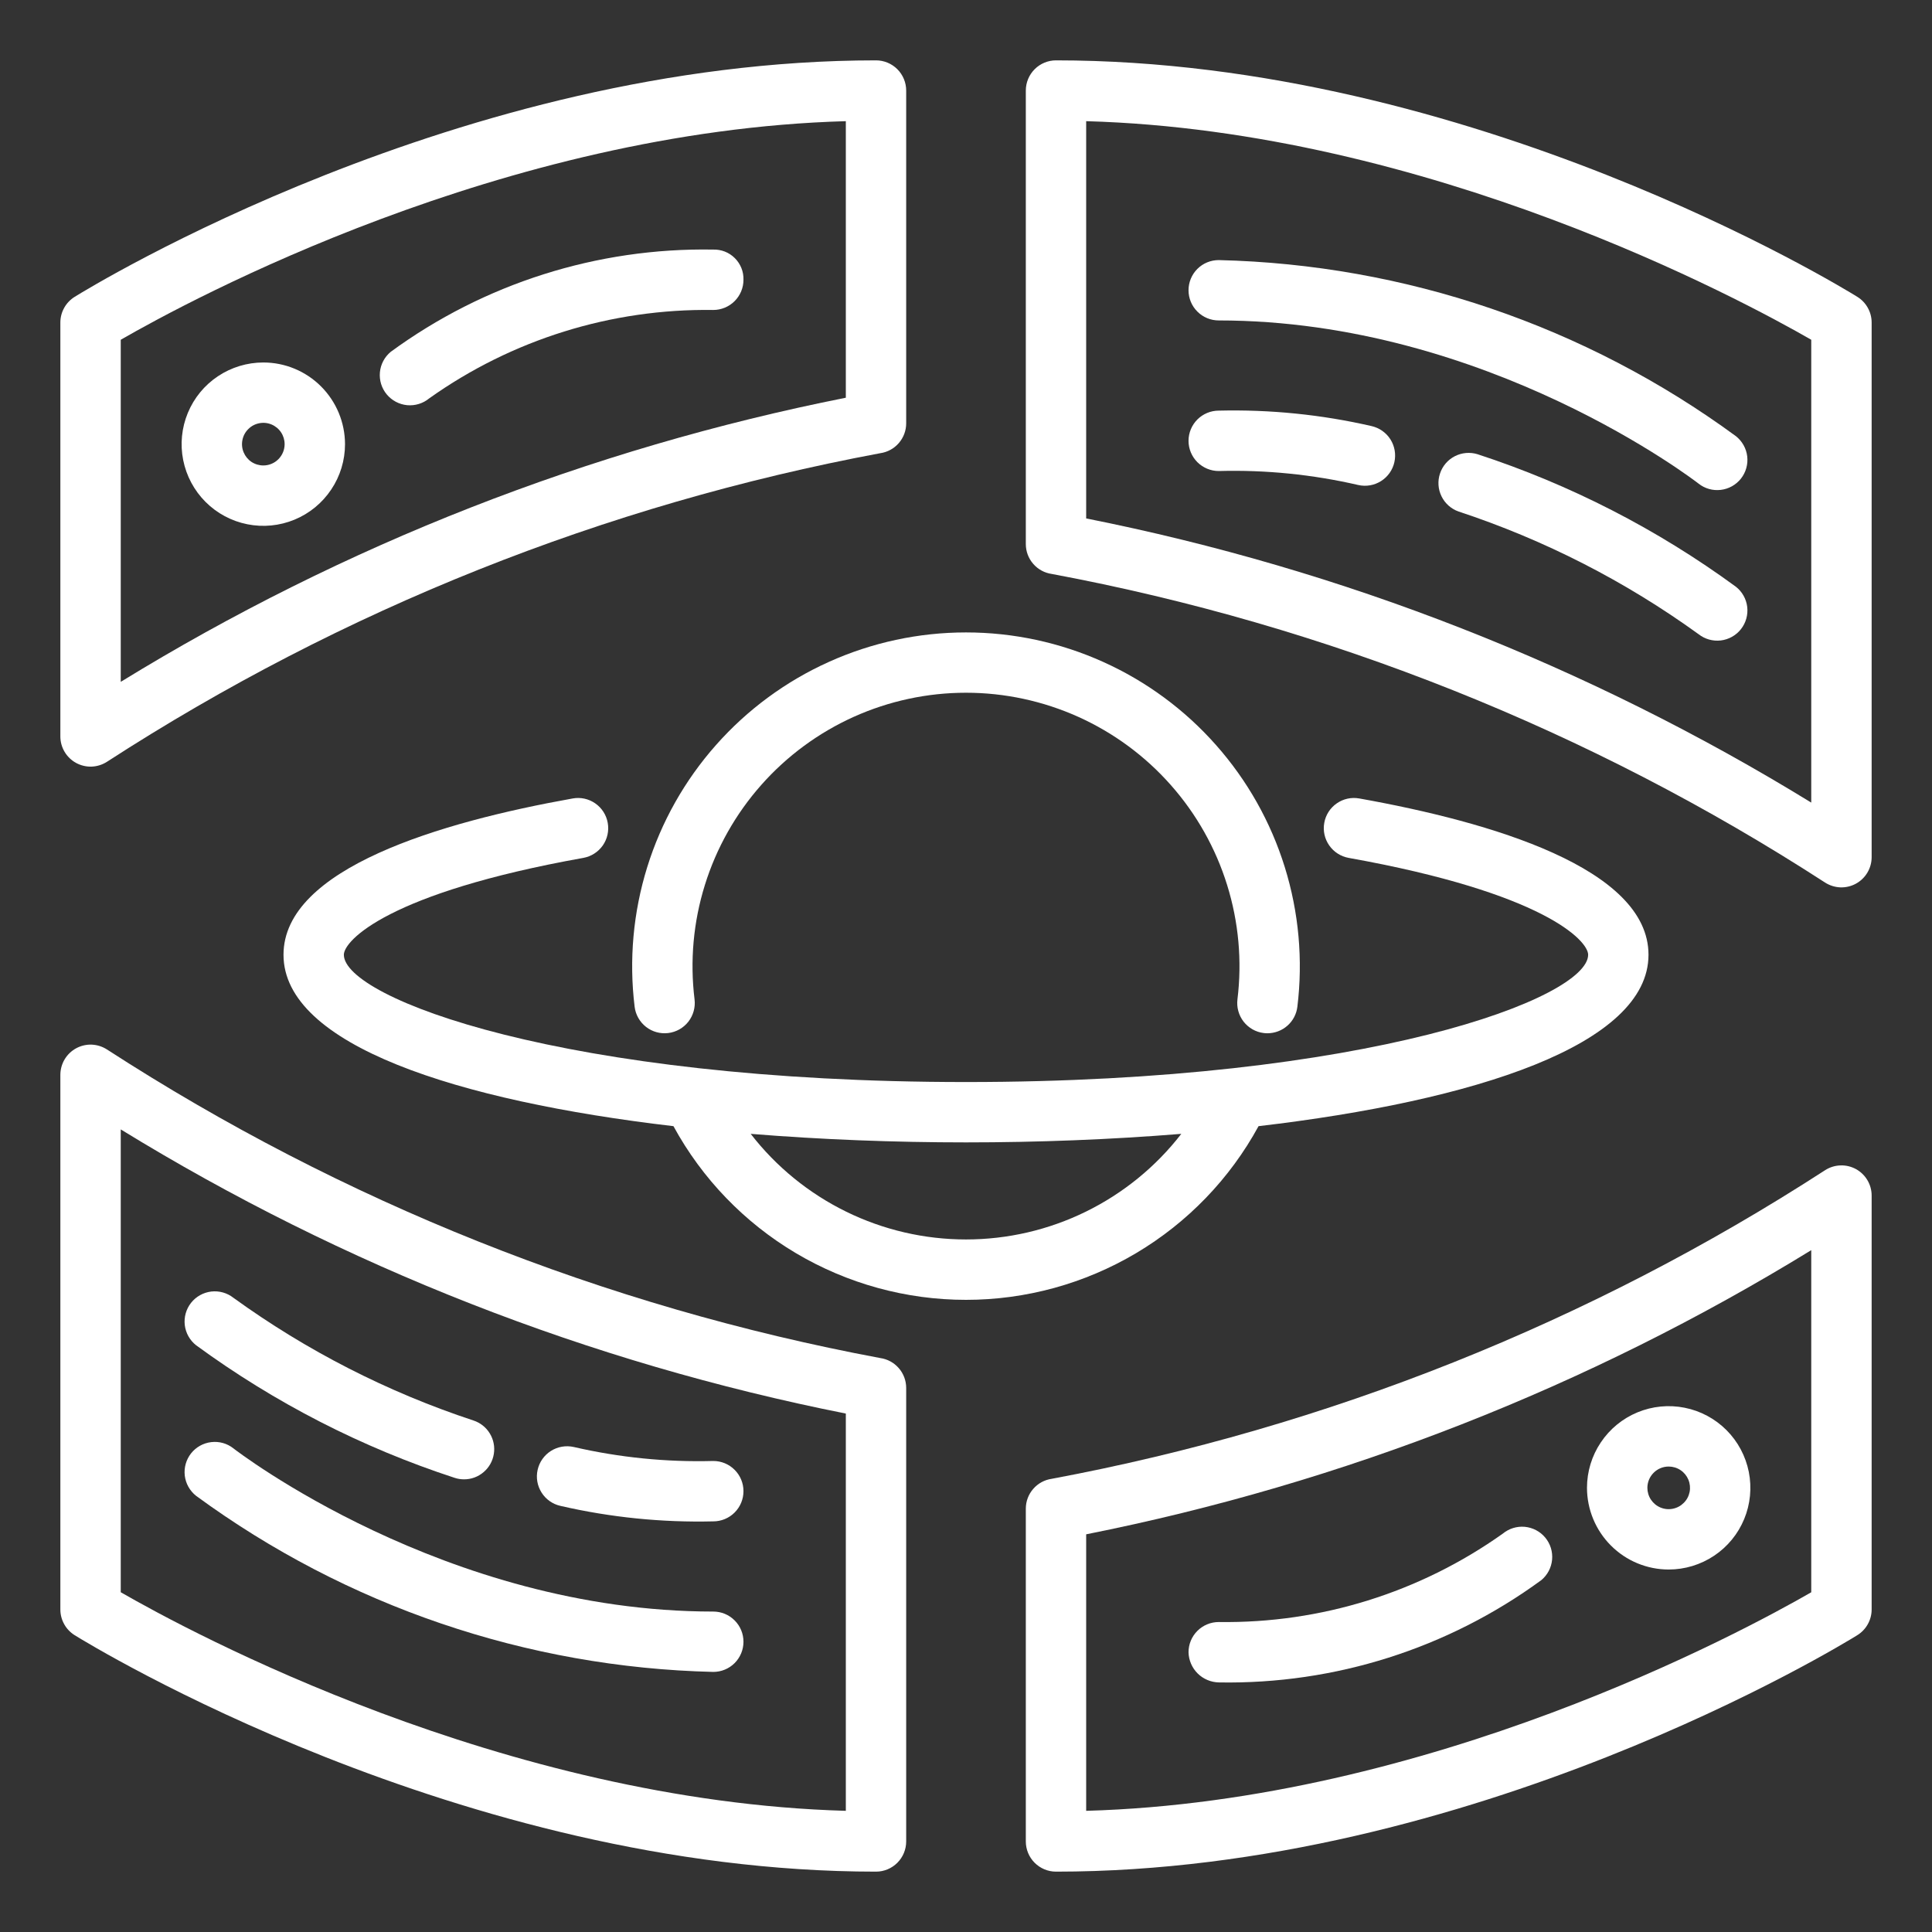
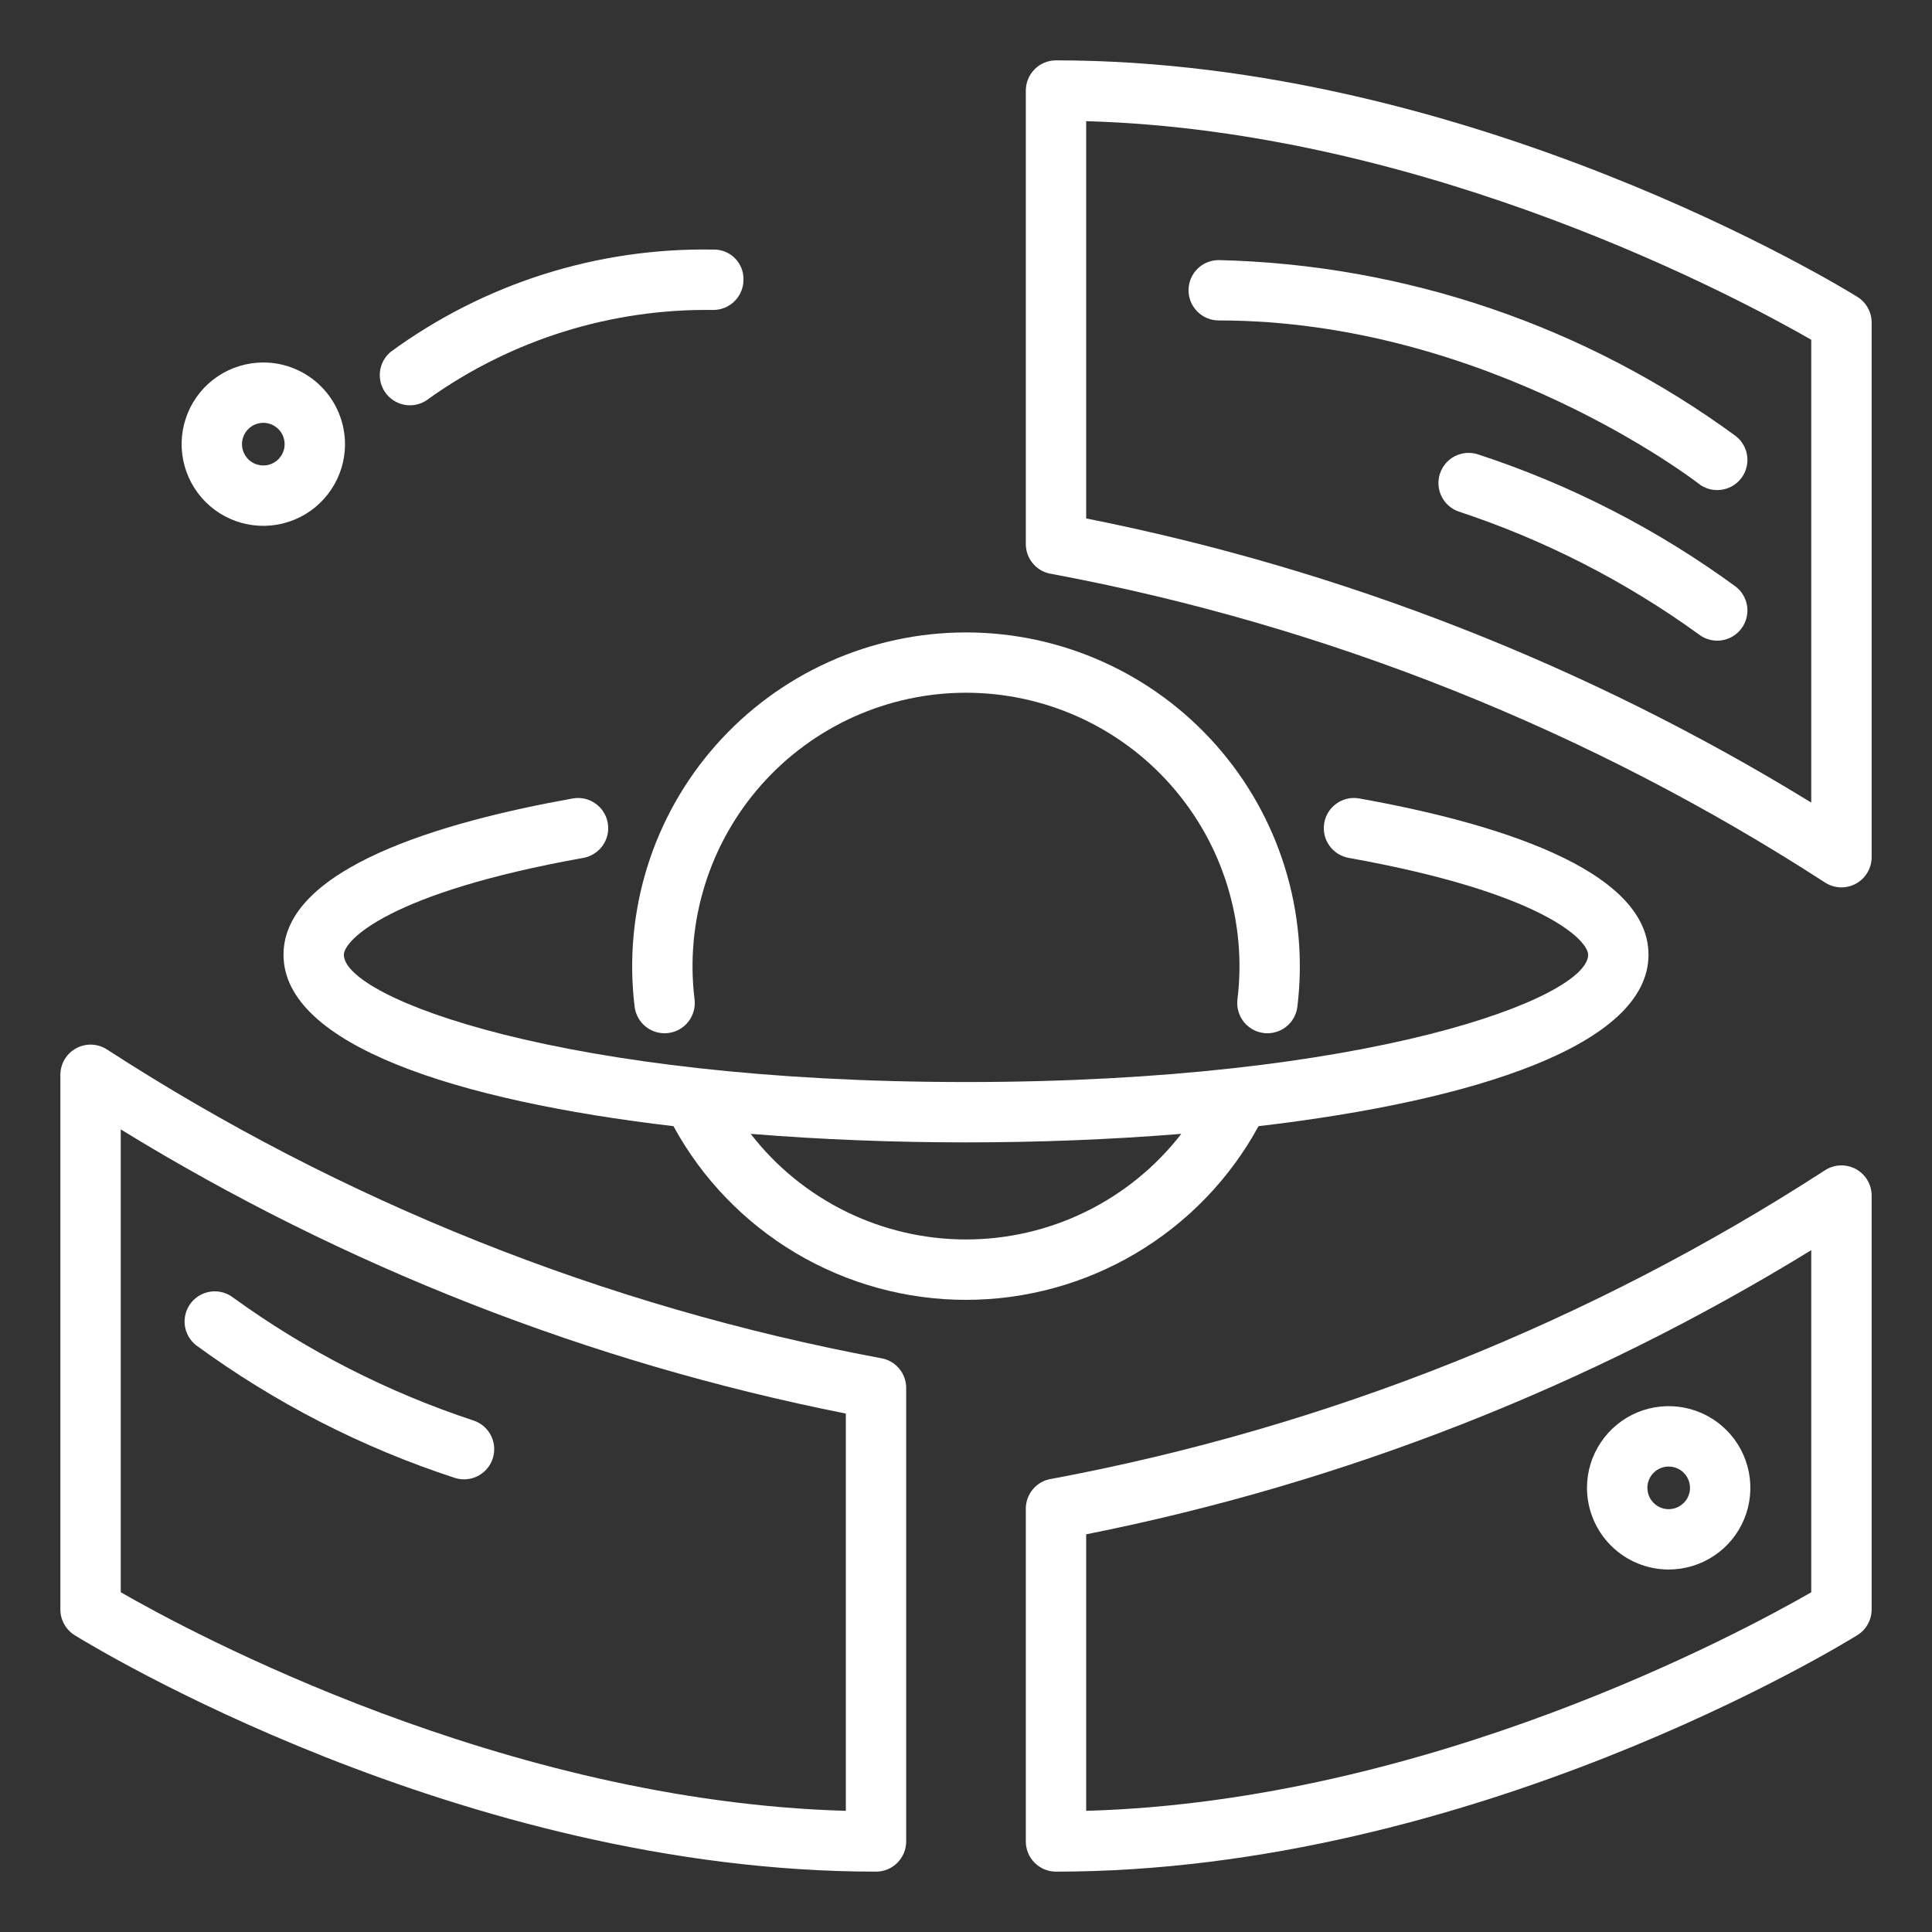
<svg xmlns="http://www.w3.org/2000/svg" width="50" height="50" viewBox="0 0 50 50" fill="none">
  <rect x="0" y="0" width="50" height="50" fill="#333333" stroke="none" />
  <path d="M22.779 35.146C15.652 33.814 8.854 31.101 2.768 27.16C2.65 27.084 2.513 27.041 2.373 27.035C2.233 27.03 2.093 27.063 1.97 27.13C1.847 27.197 1.744 27.296 1.672 27.417C1.6 27.538 1.563 27.676 1.562 27.816V41.653C1.562 41.786 1.596 41.917 1.661 42.033C1.725 42.15 1.819 42.247 1.931 42.318C2.334 42.567 11.91 48.438 22.671 48.438C22.878 48.438 23.077 48.355 23.223 48.209C23.37 48.062 23.452 47.863 23.452 47.656V35.92C23.452 35.731 23.384 35.549 23.26 35.407C23.137 35.265 22.966 35.172 22.779 35.146ZM21.89 46.864C13.031 46.616 4.924 42.242 3.125 41.207V29.229C8.895 32.773 15.248 35.263 21.89 36.583V46.864Z" fill="white" />
  <path d="M48.03 30.255C47.906 30.188 47.767 30.155 47.627 30.161C47.487 30.166 47.351 30.209 47.233 30.285C41.147 34.226 34.348 36.939 27.221 38.271C27.034 38.297 26.863 38.39 26.74 38.532C26.616 38.674 26.548 38.856 26.548 39.044V47.656C26.548 47.863 26.63 48.062 26.777 48.209C26.923 48.355 27.122 48.438 27.329 48.438C38.09 48.438 47.666 42.567 48.069 42.317C48.181 42.247 48.275 42.149 48.339 42.033C48.404 41.917 48.438 41.786 48.438 41.653V30.941C48.438 30.8 48.4 30.663 48.328 30.542C48.256 30.421 48.153 30.322 48.03 30.255ZM46.875 41.208C45.078 42.243 36.98 46.616 28.11 46.864V39.708C34.752 38.387 41.105 35.898 46.875 32.354V41.208Z" fill="white" />
-   <path d="M18.46 43.269C18.667 43.269 18.866 43.187 19.012 43.041C19.159 42.894 19.241 42.695 19.241 42.488C19.241 42.281 19.159 42.082 19.012 41.936C18.866 41.789 18.667 41.707 18.46 41.707C11.505 41.707 6.095 37.526 6.041 37.484C5.879 37.355 5.671 37.297 5.466 37.322C5.26 37.346 5.072 37.452 4.944 37.614C4.816 37.777 4.758 37.984 4.782 38.19C4.807 38.396 4.912 38.583 5.075 38.712C8.965 41.564 13.637 43.155 18.46 43.269Z" fill="white" />
-   <path d="M31.548 43.541C34.543 43.593 37.472 42.663 39.889 40.894C40.049 40.761 40.149 40.571 40.168 40.365C40.187 40.158 40.124 39.953 39.991 39.793C39.859 39.634 39.669 39.534 39.462 39.514C39.256 39.495 39.051 39.559 38.891 39.691C36.748 41.214 34.176 42.015 31.548 41.978H31.54C31.333 41.978 31.134 42.061 30.988 42.207C30.841 42.354 30.759 42.553 30.759 42.76C30.764 42.967 30.849 43.164 30.996 43.31C31.143 43.455 31.341 43.538 31.548 43.541Z" fill="white" />
-   <path d="M14.504 38.972C15.801 39.271 17.13 39.405 18.46 39.373C18.667 39.373 18.866 39.29 19.012 39.144C19.159 38.997 19.241 38.799 19.241 38.591C19.241 38.384 19.159 38.185 19.012 38.039C18.866 37.892 18.667 37.81 18.46 37.81C17.245 37.843 16.032 37.721 14.848 37.448C14.646 37.403 14.434 37.439 14.258 37.55C14.083 37.661 13.959 37.837 13.914 38.039C13.868 38.241 13.905 38.453 14.016 38.628C14.126 38.803 14.302 38.927 14.504 38.972Z" fill="white" />
  <path d="M11.762 38.245C11.842 38.272 11.925 38.285 12.009 38.285C12.194 38.286 12.374 38.22 12.515 38.099C12.657 37.979 12.751 37.812 12.78 37.629C12.81 37.446 12.774 37.258 12.677 37.099C12.581 36.94 12.431 36.821 12.255 36.763C10.033 36.03 7.937 34.959 6.041 33.587C5.879 33.459 5.671 33.401 5.466 33.425C5.26 33.45 5.072 33.555 4.944 33.718C4.816 33.881 4.758 34.088 4.782 34.294C4.807 34.499 4.912 34.687 5.075 34.815C7.109 36.304 9.366 37.462 11.762 38.245Z" fill="white" />
  <path d="M43.185 40.619C43.603 40.619 44.012 40.495 44.36 40.263C44.708 40.031 44.979 39.701 45.139 39.314C45.299 38.928 45.34 38.503 45.259 38.093C45.177 37.683 44.976 37.306 44.68 37.01C44.385 36.715 44.008 36.513 43.598 36.432C43.188 36.35 42.763 36.392 42.376 36.552C41.99 36.712 41.66 36.983 41.428 37.331C41.195 37.678 41.071 38.087 41.071 38.505C41.072 39.066 41.295 39.603 41.691 39.999C42.087 40.396 42.625 40.619 43.185 40.619ZM43.185 37.954C43.294 37.954 43.401 37.986 43.492 38.047C43.583 38.107 43.653 38.193 43.695 38.294C43.737 38.395 43.748 38.506 43.727 38.613C43.705 38.72 43.653 38.818 43.575 38.895C43.498 38.972 43.4 39.025 43.293 39.046C43.186 39.068 43.075 39.057 42.974 39.015C42.873 38.973 42.787 38.902 42.727 38.812C42.666 38.721 42.634 38.614 42.634 38.505C42.634 38.359 42.692 38.219 42.796 38.115C42.899 38.012 43.039 37.954 43.185 37.954Z" fill="white" />
-   <path d="M48.069 7.683C47.666 7.433 38.09 1.562 27.329 1.562C27.122 1.562 26.923 1.645 26.777 1.791C26.63 1.938 26.548 2.137 26.548 2.344V14.08C26.548 14.269 26.616 14.451 26.74 14.593C26.863 14.735 27.034 14.828 27.221 14.854C34.348 16.186 41.146 18.899 47.232 22.84C47.35 22.916 47.487 22.959 47.627 22.965C47.767 22.97 47.907 22.937 48.03 22.87C48.153 22.803 48.256 22.704 48.328 22.583C48.4 22.462 48.438 22.324 48.438 22.184V8.347C48.438 8.214 48.404 8.083 48.339 7.967C48.275 7.851 48.181 7.753 48.069 7.683ZM46.875 20.771C41.105 17.227 34.752 14.737 28.11 13.417V3.136C36.969 3.384 45.076 7.758 46.875 8.793V20.771Z" fill="white" />
+   <path d="M48.069 7.683C47.666 7.433 38.09 1.562 27.329 1.562C27.122 1.562 26.923 1.645 26.777 1.791C26.63 1.938 26.548 2.137 26.548 2.344V14.08C26.548 14.269 26.616 14.451 26.74 14.593C26.863 14.735 27.034 14.828 27.221 14.854C34.348 16.186 41.146 18.899 47.232 22.84C47.35 22.916 47.487 22.959 47.627 22.965C47.767 22.97 47.907 22.937 48.03 22.87C48.153 22.803 48.256 22.704 48.328 22.583C48.4 22.462 48.438 22.324 48.438 22.184V8.347C48.438 8.214 48.404 8.083 48.339 7.967C48.275 7.851 48.181 7.753 48.069 7.683M46.875 20.771C41.105 17.227 34.752 14.737 28.11 13.417V3.136C36.969 3.384 45.076 7.758 46.875 8.793V20.771Z" fill="white" />
  <path d="M32.571 29.145C38.178 28.488 42.663 27.043 42.663 24.709C42.663 22.472 38.593 21.274 35.178 20.664C34.974 20.627 34.764 20.673 34.594 20.792C34.424 20.91 34.308 21.091 34.272 21.295C34.235 21.499 34.281 21.709 34.4 21.879C34.518 22.049 34.699 22.165 34.903 22.202C39.962 23.107 41.101 24.346 41.101 24.709C41.101 25.827 35.418 28.003 25 28.003C14.582 28.003 8.899 25.827 8.899 24.709C8.899 24.346 10.038 23.107 15.097 22.202C15.301 22.165 15.482 22.049 15.601 21.879C15.719 21.709 15.765 21.499 15.728 21.295C15.692 21.091 15.576 20.91 15.406 20.792C15.236 20.673 15.026 20.627 14.822 20.664C11.407 21.274 7.337 22.472 7.337 24.709C7.337 27.044 11.822 28.488 17.429 29.145C18.17 30.505 19.265 31.64 20.597 32.431C21.93 33.222 23.451 33.64 25 33.64C26.549 33.64 28.07 33.222 29.403 32.431C30.735 31.64 31.83 30.505 32.571 29.145ZM25 32.077C23.924 32.077 22.863 31.831 21.897 31.357C20.931 30.883 20.086 30.195 19.428 29.344C21.248 29.492 23.139 29.565 25 29.565C26.861 29.565 28.752 29.492 30.572 29.344C29.914 30.195 29.069 30.883 28.103 31.357C27.137 31.831 26.076 32.077 25 32.077Z" fill="white" />
  <path d="M32.706 26.735C32.738 26.739 32.77 26.741 32.802 26.741C32.992 26.74 33.176 26.671 33.319 26.544C33.462 26.418 33.553 26.244 33.576 26.054C33.724 24.84 33.613 23.609 33.25 22.441C32.887 21.273 32.28 20.195 31.469 19.28C30.659 18.364 29.663 17.631 28.547 17.129C27.432 16.627 26.223 16.367 25 16.367C23.777 16.367 22.568 16.627 21.453 17.129C20.337 17.631 19.342 18.364 18.531 19.28C17.72 20.195 17.113 21.273 16.75 22.441C16.387 23.609 16.276 24.84 16.424 26.054C16.449 26.26 16.555 26.447 16.718 26.575C16.881 26.703 17.089 26.76 17.294 26.735C17.5 26.71 17.687 26.604 17.815 26.441C17.942 26.277 18 26.07 17.975 25.864C17.853 24.87 17.944 23.861 18.242 22.904C18.539 21.948 19.037 21.065 19.701 20.315C20.365 19.564 21.181 18.964 22.094 18.552C23.008 18.141 23.998 17.928 25 17.928C26.002 17.928 26.992 18.141 27.906 18.552C28.82 18.964 29.635 19.564 30.299 20.315C30.963 21.065 31.461 21.948 31.758 22.904C32.056 23.861 32.147 24.87 32.025 25.864C32.013 25.966 32.02 26.07 32.048 26.168C32.075 26.267 32.122 26.36 32.185 26.441C32.248 26.521 32.327 26.589 32.416 26.64C32.505 26.69 32.604 26.723 32.706 26.735Z" fill="white" />
-   <path d="M1.97 19.745C2.094 19.812 2.233 19.845 2.373 19.84C2.513 19.834 2.65 19.791 2.768 19.715C8.854 15.774 15.652 13.061 22.779 11.729C22.966 11.703 23.137 11.61 23.26 11.468C23.384 11.326 23.452 11.144 23.452 10.956V2.344C23.452 2.137 23.37 1.938 23.223 1.791C23.077 1.645 22.878 1.562 22.671 1.562C11.91 1.562 2.334 7.433 1.931 7.683C1.819 7.753 1.725 7.851 1.661 7.967C1.596 8.083 1.562 8.214 1.562 8.347V19.059C1.562 19.2 1.6 19.337 1.672 19.458C1.744 19.579 1.847 19.678 1.97 19.745ZM3.125 8.793C4.923 7.757 13.02 3.384 21.89 3.136V10.293C15.248 11.613 8.895 14.102 3.125 17.646V8.793Z" fill="white" />
  <path d="M31.54 8.293C38.495 8.293 43.905 12.474 43.959 12.516C44.121 12.645 44.329 12.703 44.534 12.678C44.74 12.654 44.928 12.548 45.056 12.386C45.184 12.223 45.242 12.016 45.218 11.81C45.193 11.604 45.088 11.417 44.925 11.288C41.035 8.436 36.363 6.845 31.54 6.731C31.333 6.731 31.134 6.813 30.988 6.959C30.841 7.106 30.759 7.305 30.759 7.512C30.759 7.719 30.841 7.918 30.988 8.064C31.134 8.211 31.333 8.293 31.54 8.293Z" fill="white" />
  <path d="M18.452 6.459C15.457 6.407 12.527 7.337 10.111 9.106C9.951 9.239 9.851 9.429 9.832 9.635C9.813 9.842 9.876 10.047 10.009 10.207C10.141 10.366 10.331 10.466 10.537 10.486C10.744 10.505 10.949 10.441 11.109 10.309C13.252 8.786 15.824 7.985 18.452 8.022H18.46C18.667 8.022 18.866 7.939 19.012 7.793C19.159 7.646 19.241 7.448 19.241 7.241C19.244 7.137 19.226 7.033 19.187 6.936C19.148 6.84 19.09 6.752 19.016 6.679C18.942 6.605 18.854 6.548 18.757 6.51C18.66 6.473 18.556 6.455 18.452 6.459Z" fill="white" />
-   <path d="M31.54 12.19C32.755 12.157 33.968 12.279 35.152 12.552C35.355 12.598 35.566 12.561 35.742 12.45C35.917 12.339 36.041 12.164 36.086 11.962C36.132 11.759 36.095 11.547 35.985 11.372C35.874 11.197 35.698 11.073 35.496 11.027C34.2 10.729 32.871 10.595 31.541 10.627C31.333 10.627 31.135 10.71 30.988 10.856C30.842 11.003 30.759 11.201 30.759 11.409C30.759 11.616 30.842 11.815 30.988 11.961C31.135 12.107 31.333 12.19 31.54 12.19Z" fill="white" />
  <path d="M38.238 11.755C38.043 11.695 37.832 11.714 37.65 11.807C37.469 11.9 37.331 12.061 37.267 12.255C37.202 12.449 37.216 12.66 37.306 12.844C37.395 13.027 37.553 13.169 37.745 13.237C39.967 13.97 42.063 15.041 43.959 16.413C44.122 16.541 44.329 16.599 44.534 16.575C44.74 16.55 44.928 16.445 45.056 16.282C45.184 16.119 45.242 15.912 45.218 15.706C45.193 15.501 45.088 15.313 44.925 15.185C42.891 13.696 40.634 12.538 38.238 11.755Z" fill="white" />
  <path d="M6.815 9.381C6.397 9.381 5.988 9.505 5.64 9.737C5.292 9.969 5.021 10.299 4.861 10.686C4.701 11.072 4.659 11.497 4.741 11.907C4.823 12.317 5.024 12.694 5.32 12.99C5.615 13.285 5.992 13.487 6.402 13.568C6.812 13.65 7.237 13.608 7.624 13.448C8.01 13.288 8.34 13.017 8.572 12.669C8.805 12.322 8.929 11.913 8.929 11.495C8.928 10.934 8.705 10.397 8.309 10.001C7.913 9.604 7.375 9.381 6.815 9.381ZM6.815 12.046C6.706 12.046 6.599 12.014 6.508 11.954C6.417 11.893 6.347 11.807 6.305 11.706C6.263 11.605 6.252 11.494 6.274 11.387C6.295 11.28 6.347 11.182 6.425 11.105C6.502 11.027 6.6 10.975 6.707 10.954C6.814 10.932 6.925 10.943 7.026 10.985C7.127 11.027 7.213 11.098 7.273 11.188C7.334 11.279 7.366 11.386 7.366 11.495C7.366 11.641 7.308 11.781 7.204 11.885C7.101 11.988 6.961 12.046 6.815 12.046Z" fill="white" />
</svg>